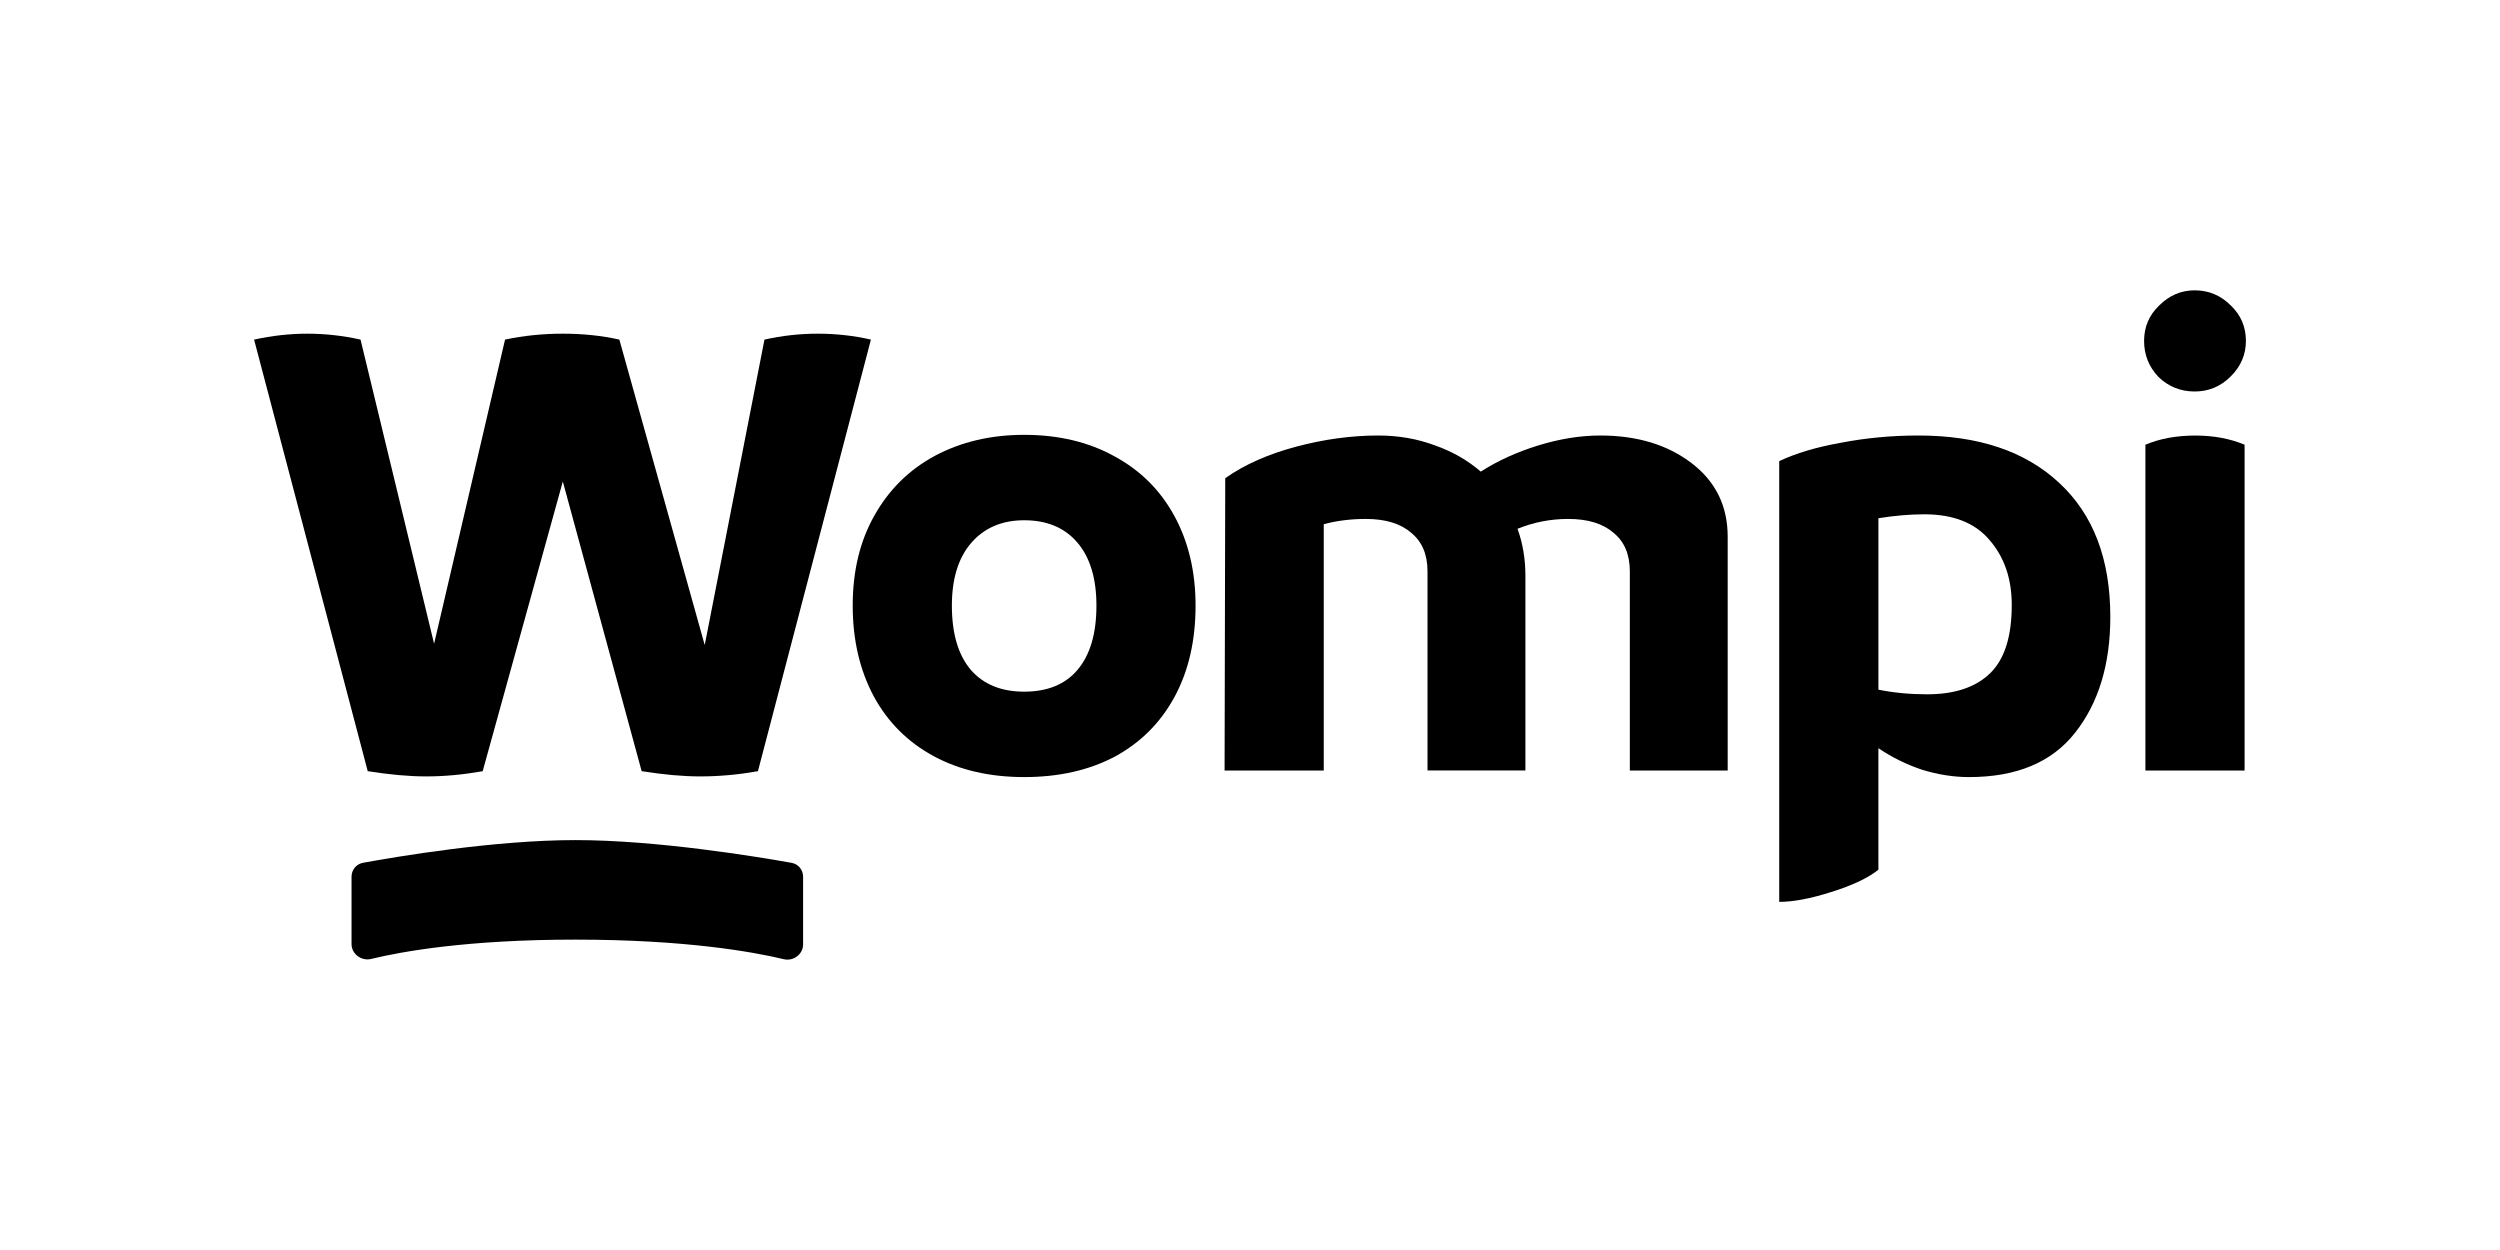
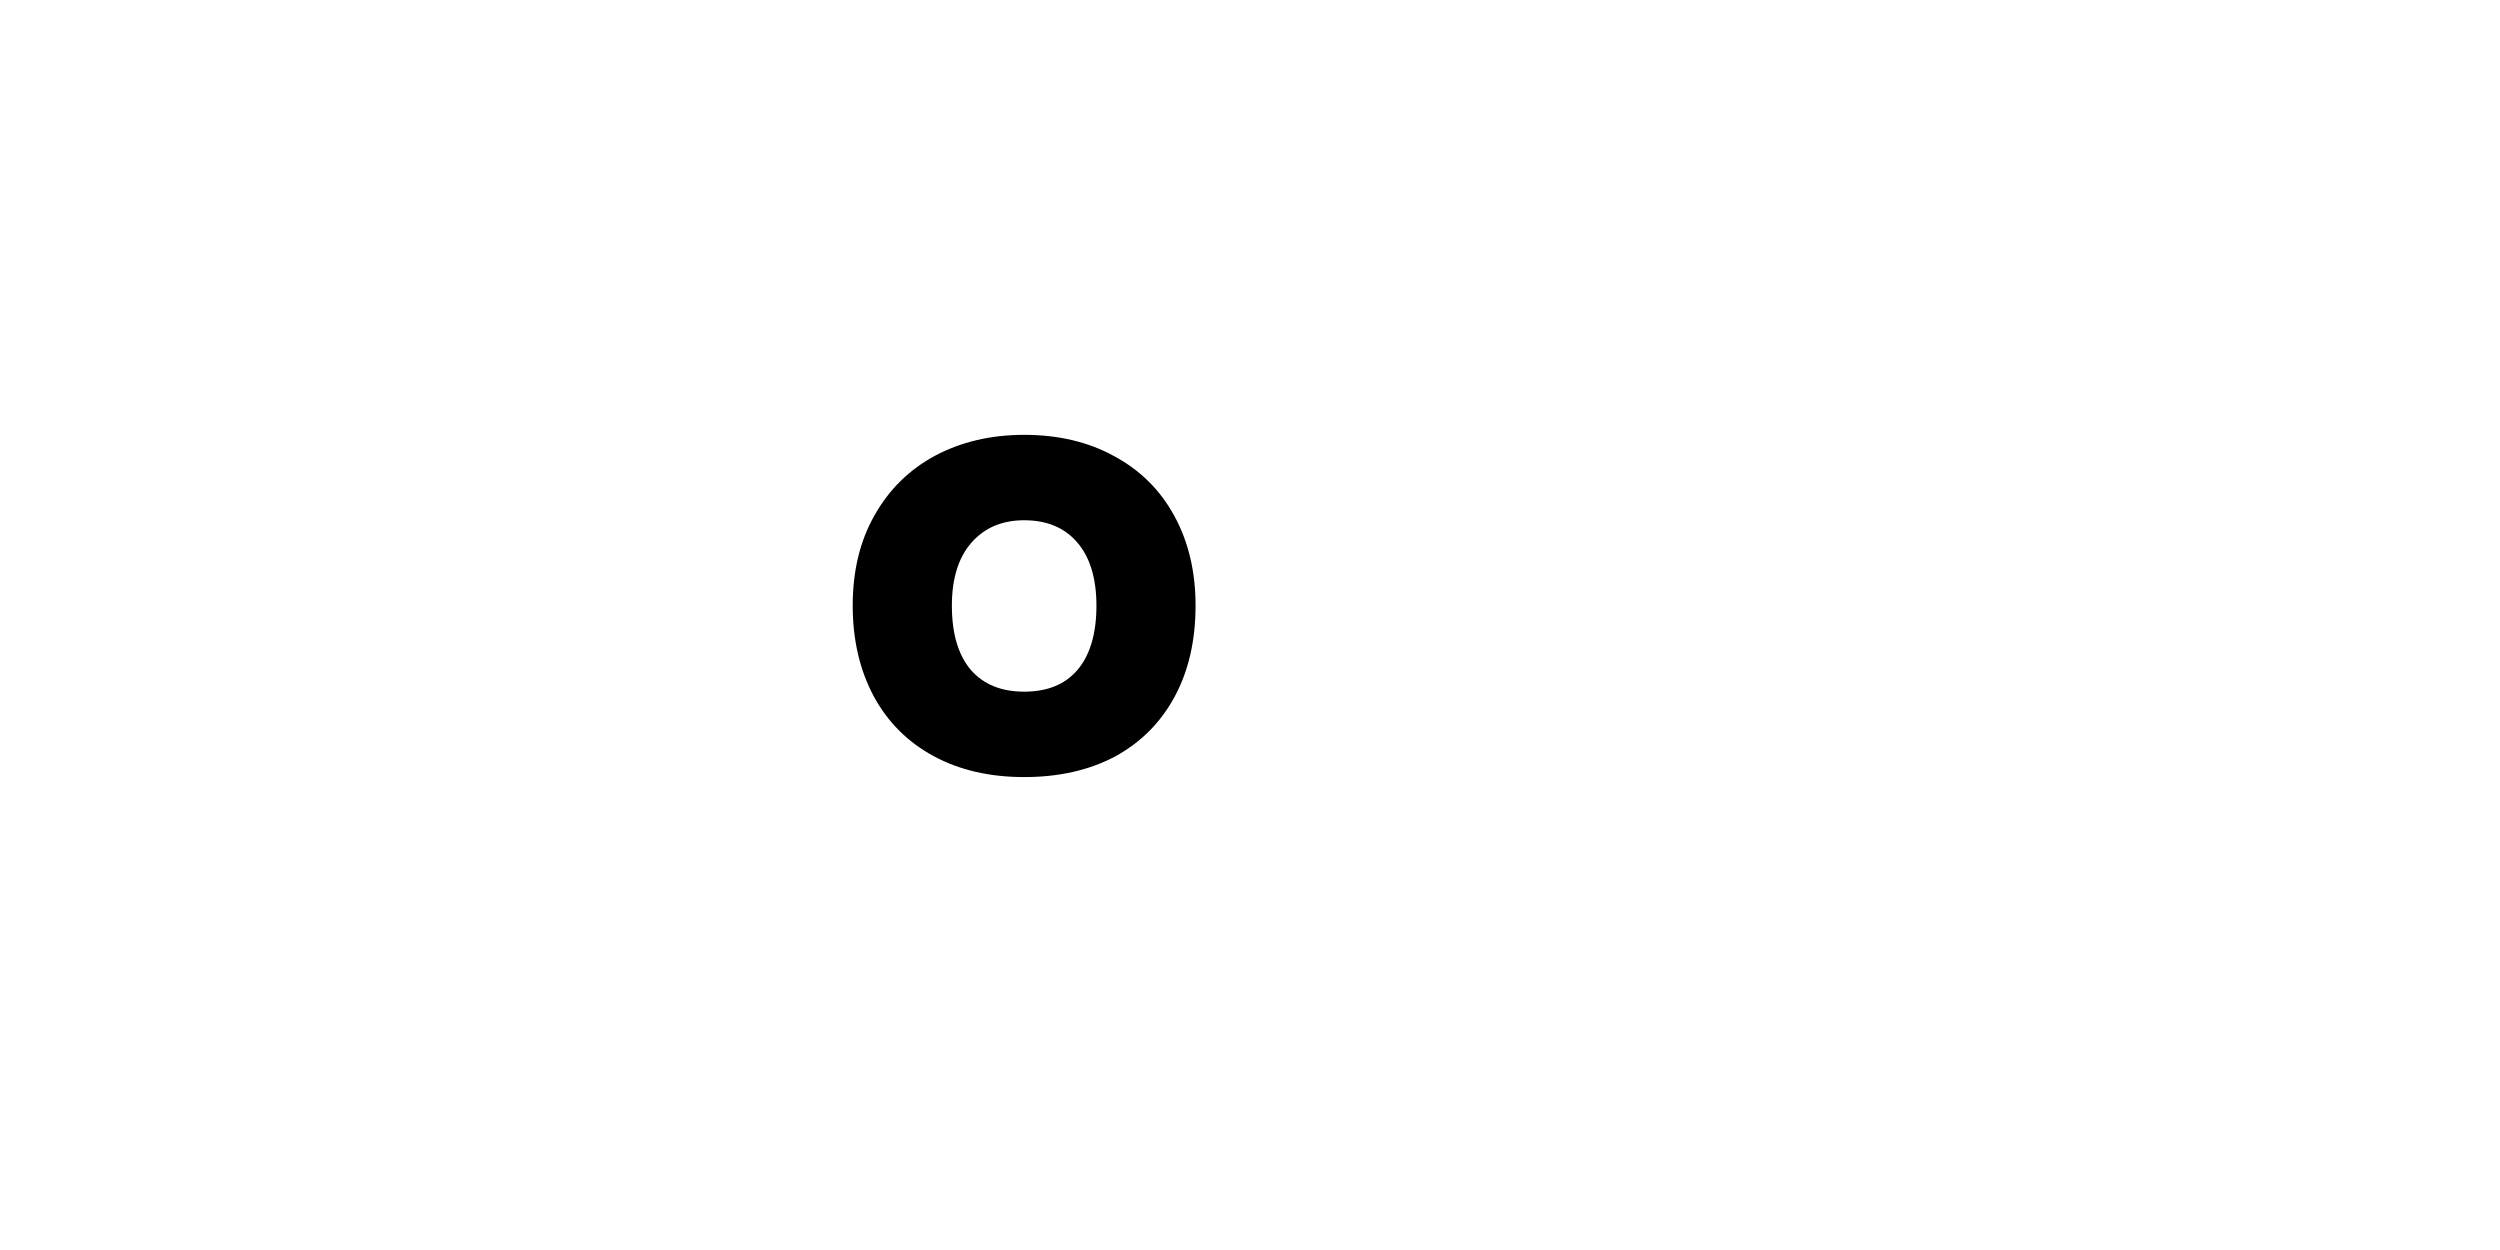
<svg xmlns="http://www.w3.org/2000/svg" version="1.1" id="Capa_1" x="0px" y="0px" viewBox="0 0 566.93 283.46" style="enable-background:new 0 0 566.93 283.46;" xml:space="preserve">
  <g>
-     <path d="M173.36,77.01c3.97-0.89,7.99-1.34,12.07-1.34c4.17,0,8.19,0.45,12.07,1.34l-25.62,97.87c-4.47,0.8-8.84,1.19-13.11,1.19   c-3.87,0-8.29-0.4-13.26-1.19l-17.88-65.69l-18.17,65.69c-4.47,0.8-8.74,1.19-12.81,1.19c-3.87,0-8.29-0.4-13.26-1.19L57.62,77.01   c4.07-0.89,8.09-1.34,12.07-1.34c4.07,0,8.09,0.45,12.07,1.34l16.68,68.97l16.09-68.97c4.17-0.89,8.54-1.34,13.11-1.34   s8.84,0.45,12.81,1.34l19.36,69.27L173.36,77.01z" />
    <path d="M232.25,176.22c-7.84,0-14.7-1.59-20.56-4.77c-5.86-3.18-10.38-7.7-13.55-13.55c-3.18-5.96-4.77-12.81-4.77-20.56   c0-7.84,1.64-14.65,4.91-20.41c3.28-5.86,7.84-10.38,13.7-13.55c5.96-3.18,12.71-4.77,20.26-4.77c7.84,0,14.7,1.64,20.56,4.91   c5.86,3.18,10.38,7.7,13.55,13.55c3.18,5.86,4.77,12.61,4.77,20.26c0,7.94-1.59,14.85-4.77,20.71c-3.18,5.86-7.7,10.38-13.55,13.55   C246.94,174.68,240.09,176.22,232.25,176.22z M232.25,156.85c5.26,0,9.29-1.64,12.07-4.91c2.88-3.38,4.32-8.24,4.32-14.6   c0-6.16-1.44-10.92-4.32-14.3c-2.88-3.38-6.9-5.06-12.07-5.06c-5.06,0-9.09,1.74-12.07,5.21c-2.88,3.38-4.32,8.09-4.32,14.15   c0,6.36,1.44,11.22,4.32,14.6C223.06,155.22,227.08,156.85,232.25,156.85z" />
-     <path d="M362.89,98.76c8.34,0,15.24,2.08,20.71,6.26c5.46,4.17,8.19,9.73,8.19,16.68v53.03H369.6V129.6c0-3.87-1.24-6.8-3.72-8.79   c-2.38-2.08-5.81-3.13-10.28-3.13c-3.97,0-7.8,0.75-11.47,2.23c1.19,3.28,1.79,6.85,1.79,10.72v44.09h-22.2V129.6   c0-3.87-1.24-6.8-3.72-8.79c-2.38-2.08-5.81-3.13-10.28-3.13c-3.38,0-6.56,0.4-9.53,1.19v55.86h-22.49l0.15-66.29   c4.37-3.08,9.73-5.46,16.09-7.15c6.36-1.69,12.56-2.53,18.62-2.53c4.57,0,8.84,0.75,12.81,2.23c3.97,1.39,7.45,3.38,10.43,5.96   c3.87-2.48,8.25-4.47,13.11-5.96C353.75,99.51,358.42,98.76,362.89,98.76z" />
-     <path d="M435.06,98.76c13.6,0,24.23,3.58,31.88,10.72c7.75,7.15,11.62,17.28,11.62,30.39c0,10.82-2.68,19.61-8.05,26.37   c-5.26,6.65-13.26,9.98-23.98,9.98c-3.48,0-7-0.55-10.58-1.64c-3.58-1.19-6.9-2.83-9.98-4.91v27.56   c-2.38,1.89-5.96,3.58-10.72,5.06c-4.67,1.49-8.59,2.23-11.77,2.23v-99.95c3.77-1.79,8.44-3.18,14-4.17   C423.15,99.31,429.01,98.76,435.06,98.76z M437,157.45c6.26,0,11.03-1.59,14.3-4.77c3.28-3.18,4.91-8.34,4.91-15.49   c0-5.96-1.69-10.87-5.06-14.75c-3.28-3.87-8.2-5.81-14.75-5.81c-3.28,0-6.75,0.3-10.43,0.89v38.88   C429.45,157.1,433.13,157.45,437,157.45z" />
-     <path d="M497.69,88.78c-3.18,0-5.91-1.09-8.19-3.28c-2.18-2.28-3.28-5.01-3.28-8.19s1.14-5.86,3.43-8.04   c2.28-2.28,4.96-3.43,8.04-3.43c3.18,0,5.91,1.14,8.19,3.43c2.29,2.18,3.43,4.86,3.43,8.04c0,3.08-1.14,5.76-3.43,8.04   C503.6,87.64,500.86,88.78,497.69,88.78z M486.52,100.85c3.28-1.39,7.05-2.08,11.32-2.08c4.17,0,7.89,0.7,11.17,2.08v73.88h-22.49   V100.85z" />
-     <path d="M79.72,214.1v-15.3c0-1.54,1.08-2.86,2.59-3.14c7.47-1.37,29.73-5.15,48.21-5.15c18.52,0,41.39,3.8,49,5.16   c1.52,0.27,2.6,1.59,2.6,3.14v15.37c0,2.22-2.21,3.86-4.37,3.34c-6.94-1.66-22.31-4.44-47.23-4.44c-24.62,0-39.53,2.72-46.35,4.38   C81.98,218,79.72,216.35,79.72,214.1z" />
  </g>
</svg>